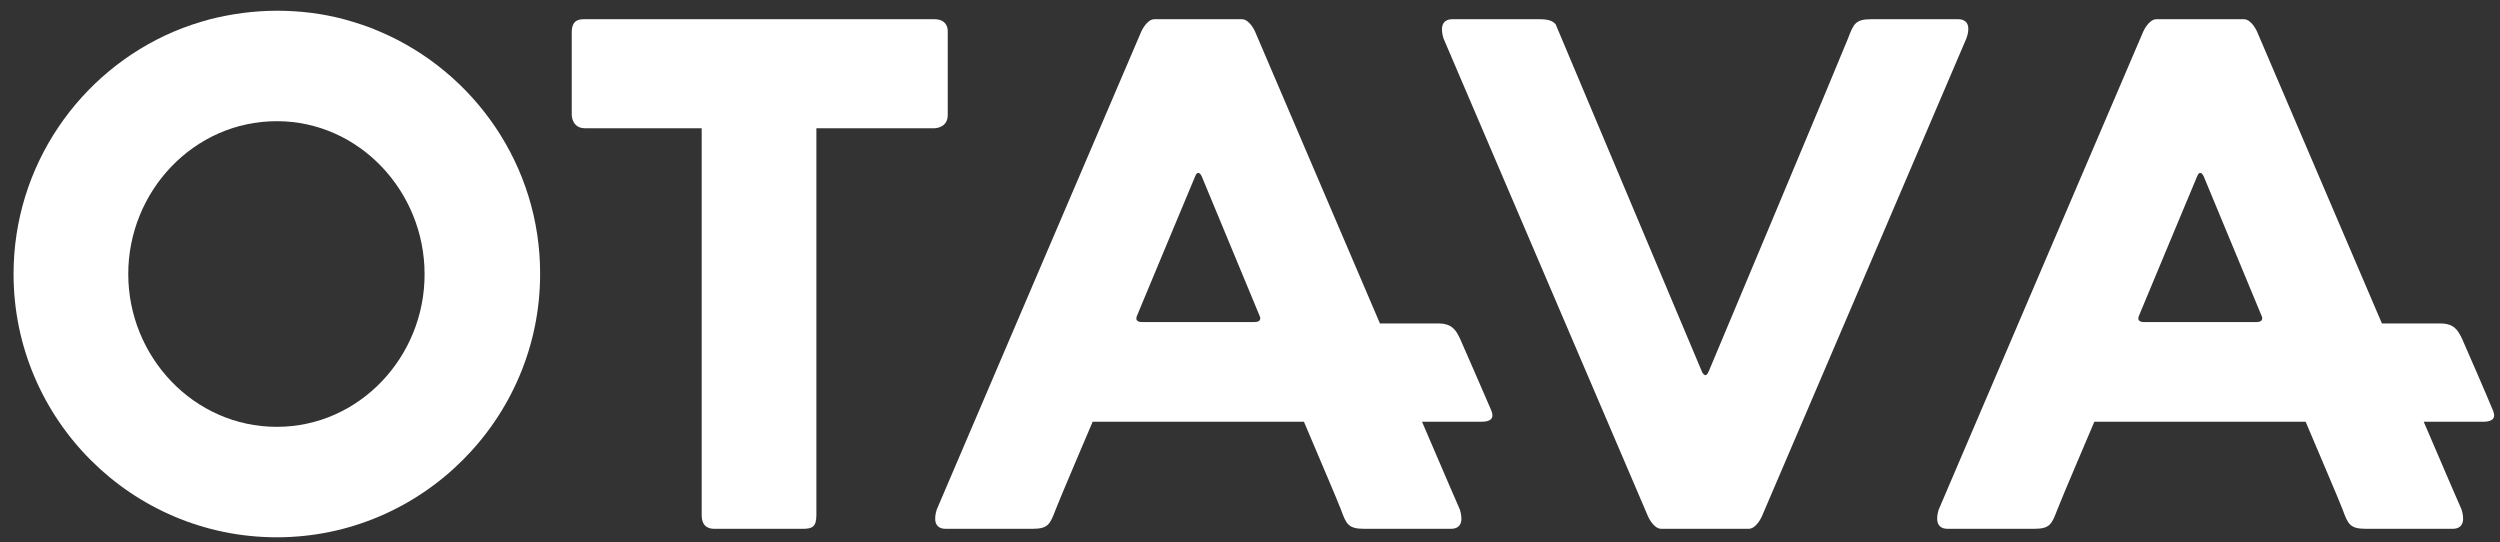
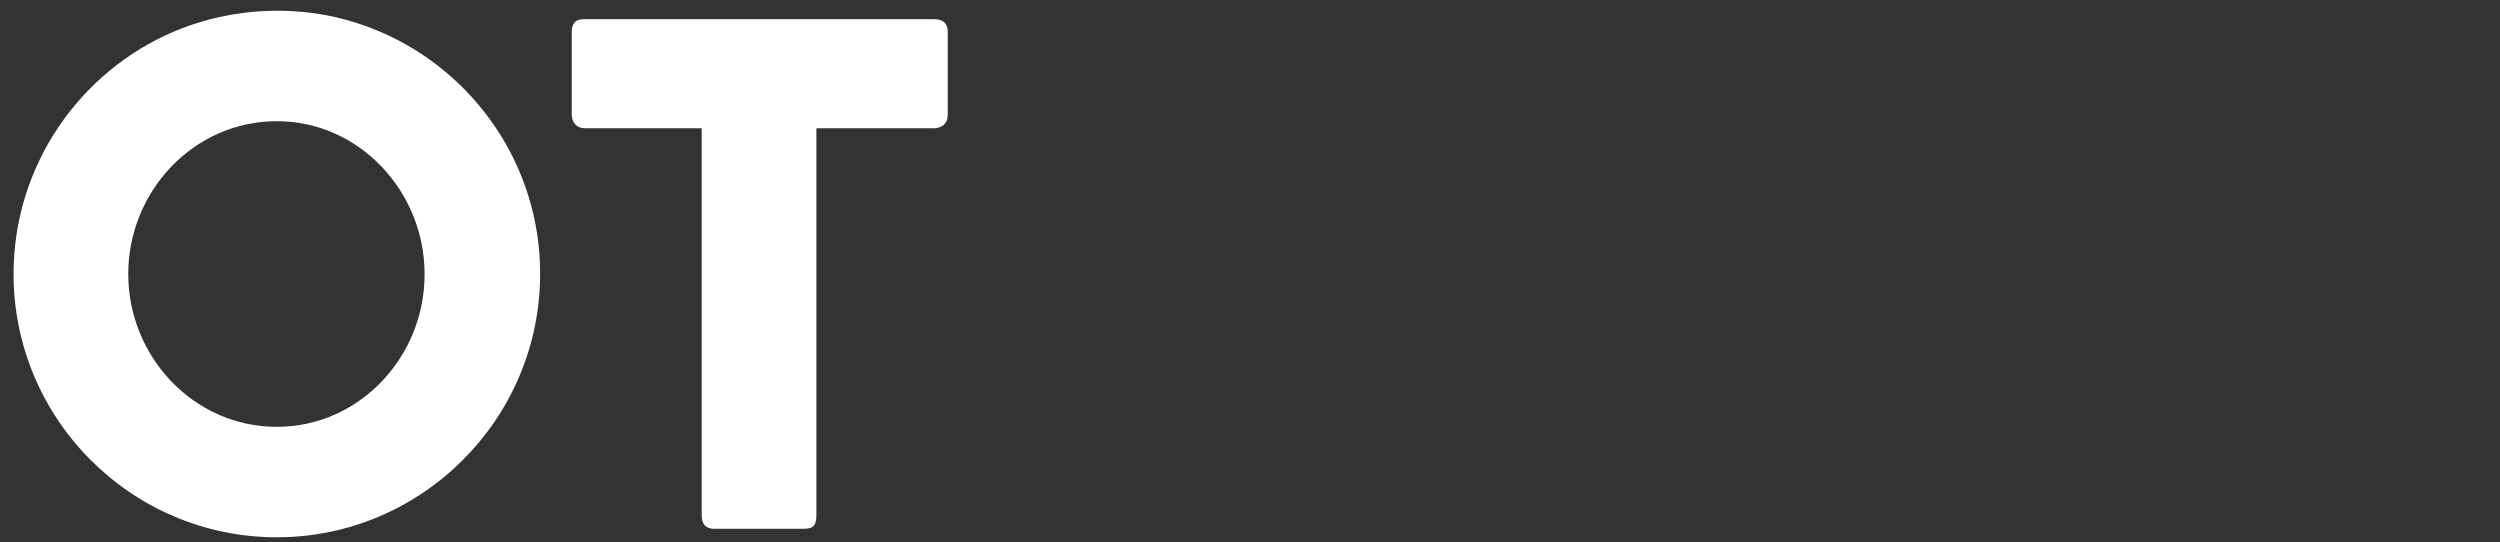
<svg xmlns="http://www.w3.org/2000/svg" id="Layer_1" x="0px" y="0px" viewBox="0 0 885 192" style="enable-background:new 0 0 885 192;" xml:space="preserve">
  <rect x="0" y="0" width="885" height="192" fill="#333333" stroke="none" />
  <style type="text/css">
	.st0{fill:#FFFFFF;}
</style>
  <g>
    <path class="st0" d="M98,151.1c-29.5,0-52.6-24.9-52.6-54.1c0-29.2,23.1-54.1,52.6-54.1c29.2,0,52.3,24.9,52.3,54.1   C150.4,126.2,127.3,151.1,98,151.1 M134.5,11.2c-4.1-1.8-8.4-3.2-12.8-4.4c-7.5-2-15.5-3-23.6-3c-8.2,0-16.1,1.1-23.7,3   c-4.4,1.2-8.7,2.6-12.9,4.4C28.2,25.4,4.8,58.6,4.8,97c0,51.3,41.7,93.2,93.2,93.2c51.3,0,93.2-41.9,93.2-93.2   C191.3,58.6,167.8,25.4,134.5,11.2" />
    <path class="st0" d="M335.5,40.7V11.2V11c0-1.9-1-4.2-4.8-4.2H207.1c-1.8,0-4.6,0-4.7,4.4c0,0,0,0,0,0.1v29.4c0,0,0,4.7,4.7,4.7   h41.3v137c0,4.8,3.5,4.8,4.7,4.8h31.1c3.3,0,4.8-0.7,4.8-4.8v-137h41.8C330.8,45.4,335.5,45.4,335.5,40.7" />
-     <path class="st0" d="M693.1,6.8h-30.6c-5.7,0-6.3,1.6-8.3,6.8c-1.1,3-48.8,116.7-49.2,117.6l-0.2,0.4c-1.1,2.7-2.3,0-2.3,0l0,0   l-51.8-123c-1.1-1.3-2.7-1.8-5.9-1.8h-30.6c-4.2,0-4.2,3.6-3.2,6.8c0.1,0.2,72.4,169.2,72.4,169.2s1.9,4.4,4.7,4.4h30.9   c2.8,0,4.7-4.4,4.7-4.4s72.1-168.4,72.4-169.2C697.3,10.4,697.3,6.8,693.1,6.8" />
  </g>
-   <path class="st0" d="M444.1,114H404c0,0-2.5,0-1.5-2.2c0.1-0.3,0.2-0.6,0.4-0.9c0,0,0,0,0-0.1c0-0.1,20.2-48.4,20.2-48.4  c1.1-2.7,2.3,0,2.3,0l20.5,49.4c0,0,0.1,0.2,0.2,0.5C446.2,112.9,446.2,114,444.1,114 M516.9,120c-1.5-3.2-2.9-5.5-7.8-5.5h-20.6  L444.3,11.2c0,0-1.9-4.4-4.7-4.4h-30.9c-2.8,0-4.7,4.4-4.7,4.4s-72.1,168.4-72.4,169.2c-1,3.2-1,6.8,3.2,6.8h30.6  c5.7,0,6.3-1.6,8.3-6.8c1.1-3,13.1-31.1,13.1-31.1h74.8h0c3.1,7.4,12.2,28.6,13.1,31.1c1.9,5.2,2.6,6.8,8.3,6.8h30.6  c4.2,0,4.2-3.6,3.2-6.8c-0.1-0.2-6.1-14-13.4-31.1h0.1h20.8c5.6,0,4-3.2,3.1-5.2C526.7,142.5,517.3,120.8,516.9,120" />
-   <path class="st0" d="M798.8,114h-40.1c0,0-2.5,0-1.5-2.2c0.1-0.3,0.2-0.6,0.4-0.9c0,0,0,0,0-0.1c0-0.1,20.2-48.4,20.2-48.4  c1.1-2.7,2.3,0,2.3,0l20.5,49.4c0,0,0.1,0.2,0.2,0.5C800.9,112.9,800.9,114,798.8,114 M871.6,120c-1.5-3.2-2.9-5.5-7.8-5.5h-20.6  L799,11.2c0,0-1.9-4.4-4.7-4.4h-30.9c-2.8,0-4.7,4.4-4.7,4.4s-72.1,168.4-72.4,169.2c-1,3.2-1,6.8,3.2,6.8H720  c5.7,0,6.3-1.6,8.3-6.8c1.1-3,13.1-31.1,13.1-31.1h74.8h0c3.1,7.4,12.2,28.6,13.1,31.1c1.9,5.2,2.6,6.8,8.3,6.8h30.6  c4.2,0,4.2-3.6,3.2-6.8c-0.1-0.2-6.1-14-13.4-31.1h0.1h20.8c5.6,0,4-3.2,3.1-5.2C881.4,142.5,872,120.8,871.6,120" />
  <g>
</g>
  <g>
</g>
  <g>
</g>
  <g>
</g>
  <g>
</g>
  <g>
</g>
  <g>
</g>
  <g>
</g>
  <g>
</g>
  <g>
</g>
  <g>
</g>
  <g>
</g>
  <g>
</g>
  <g>
</g>
  <g>
</g>
</svg>